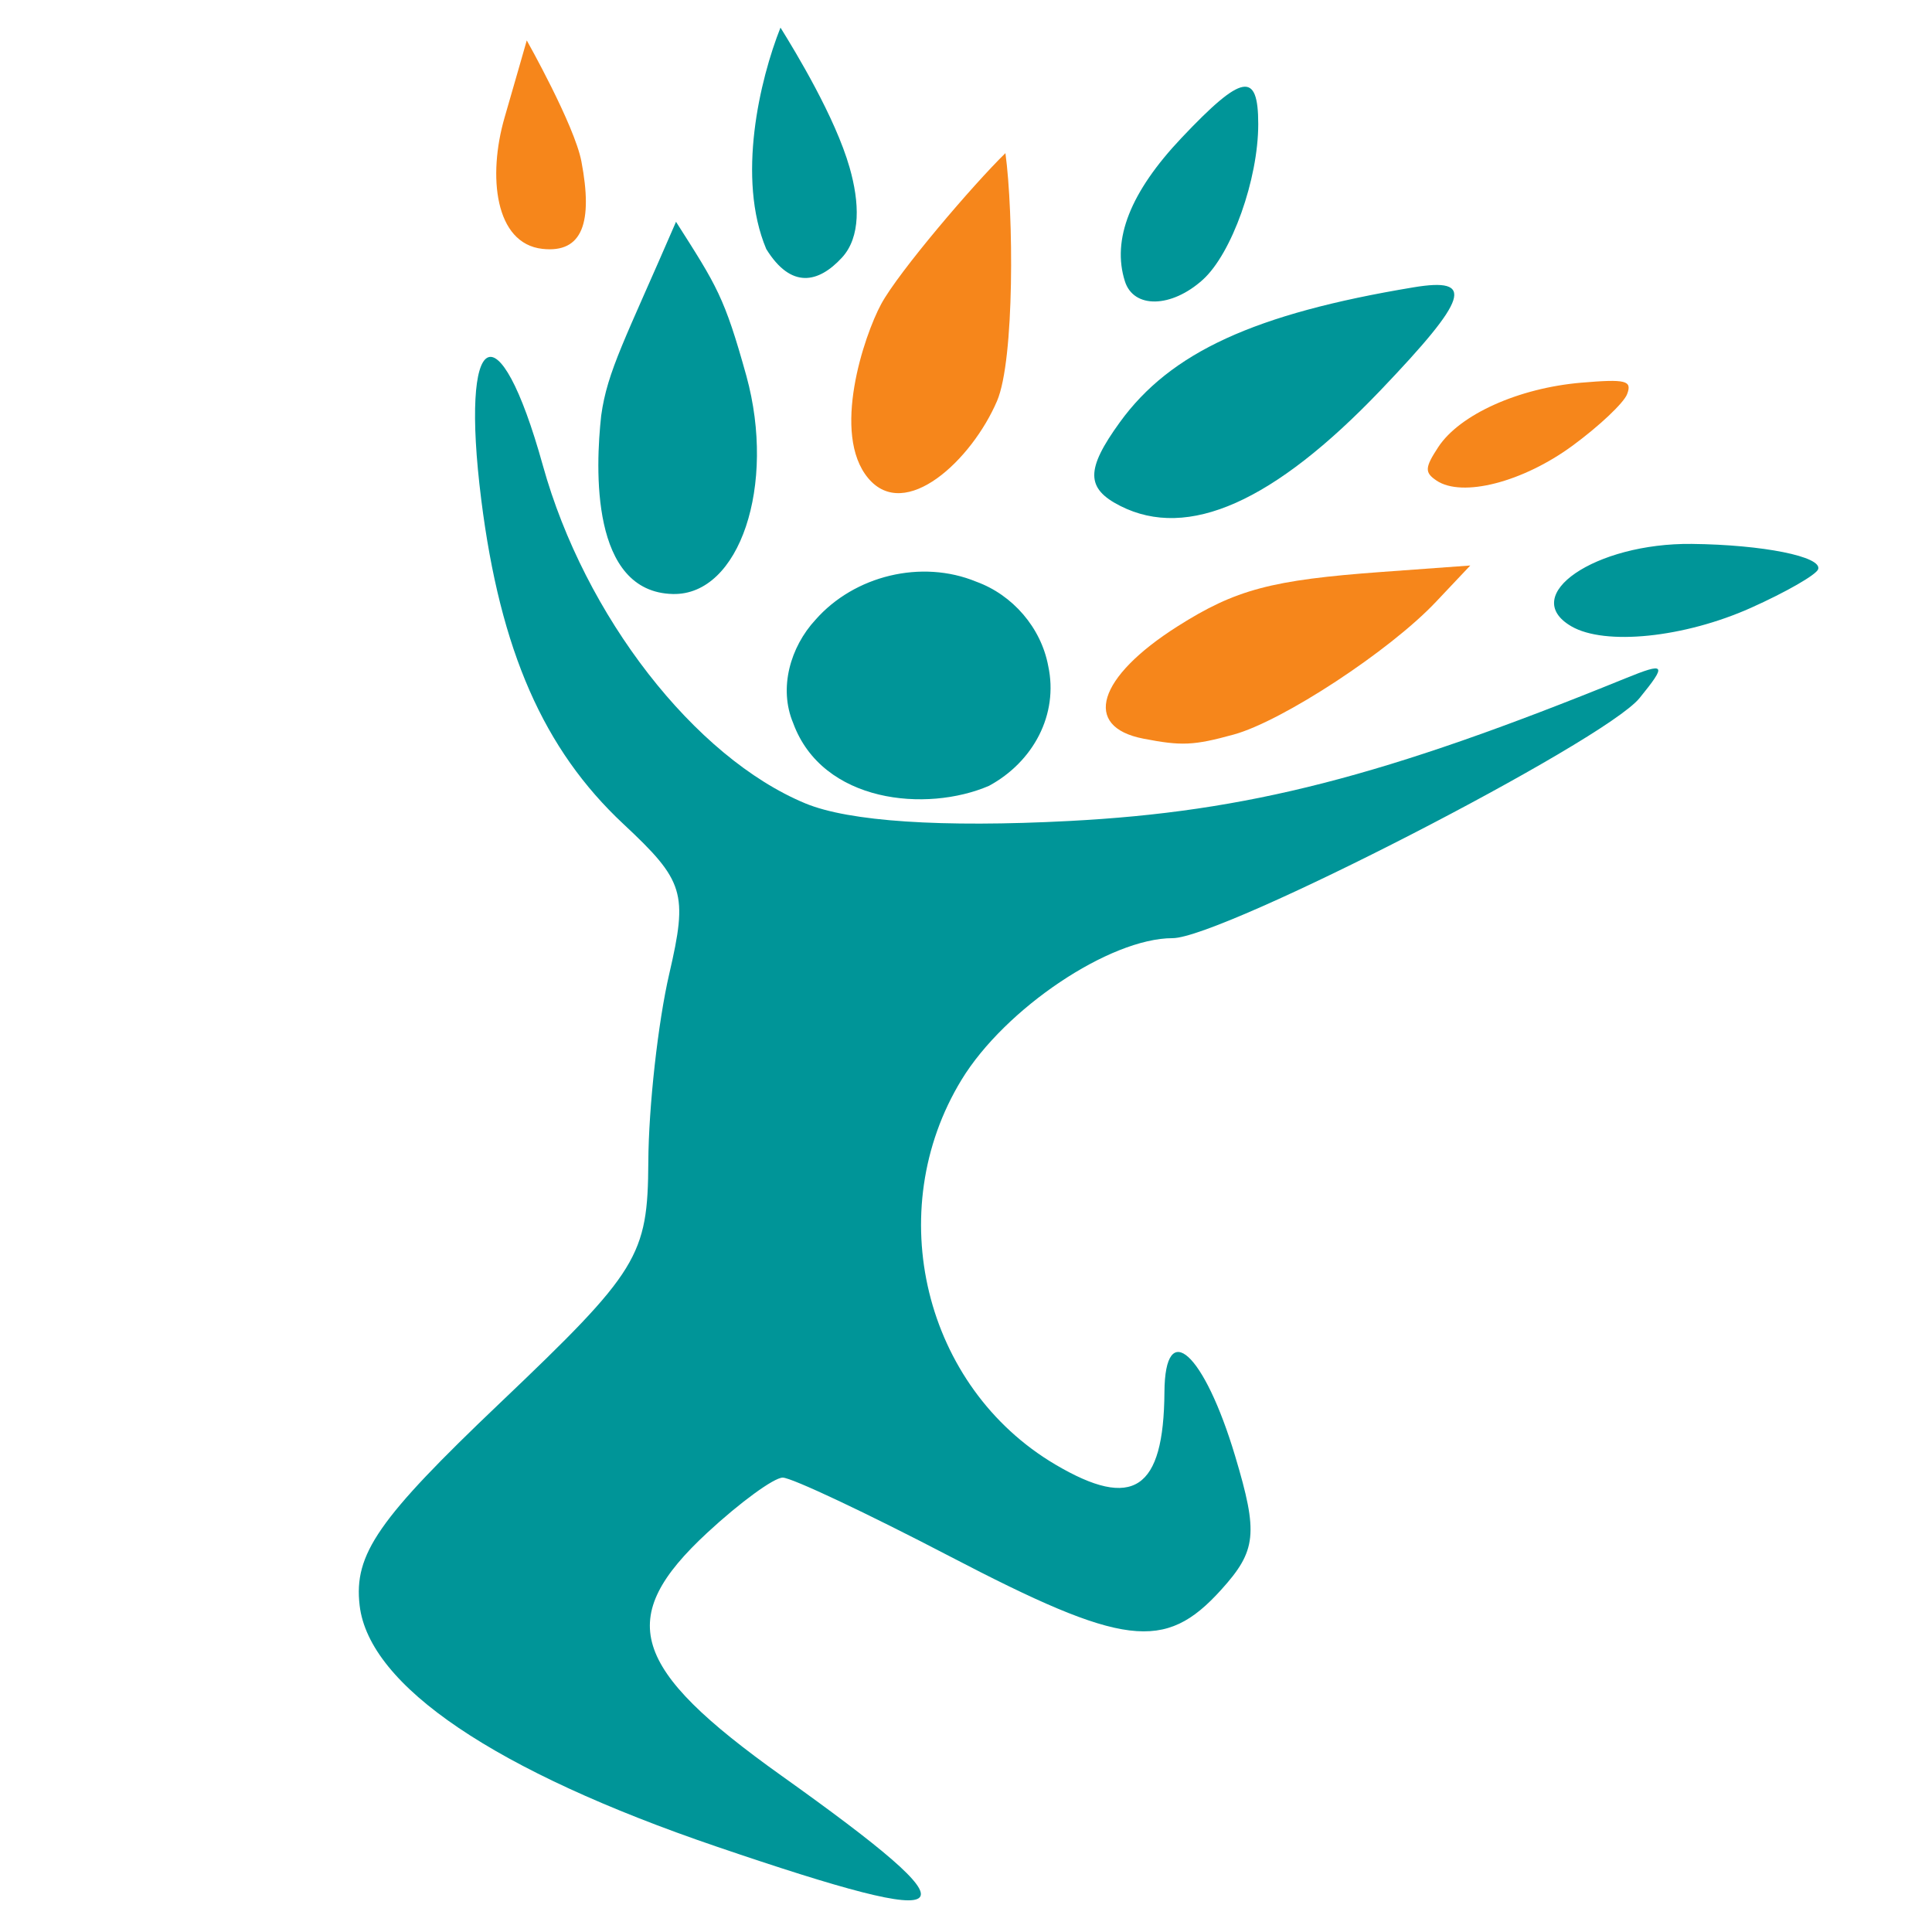
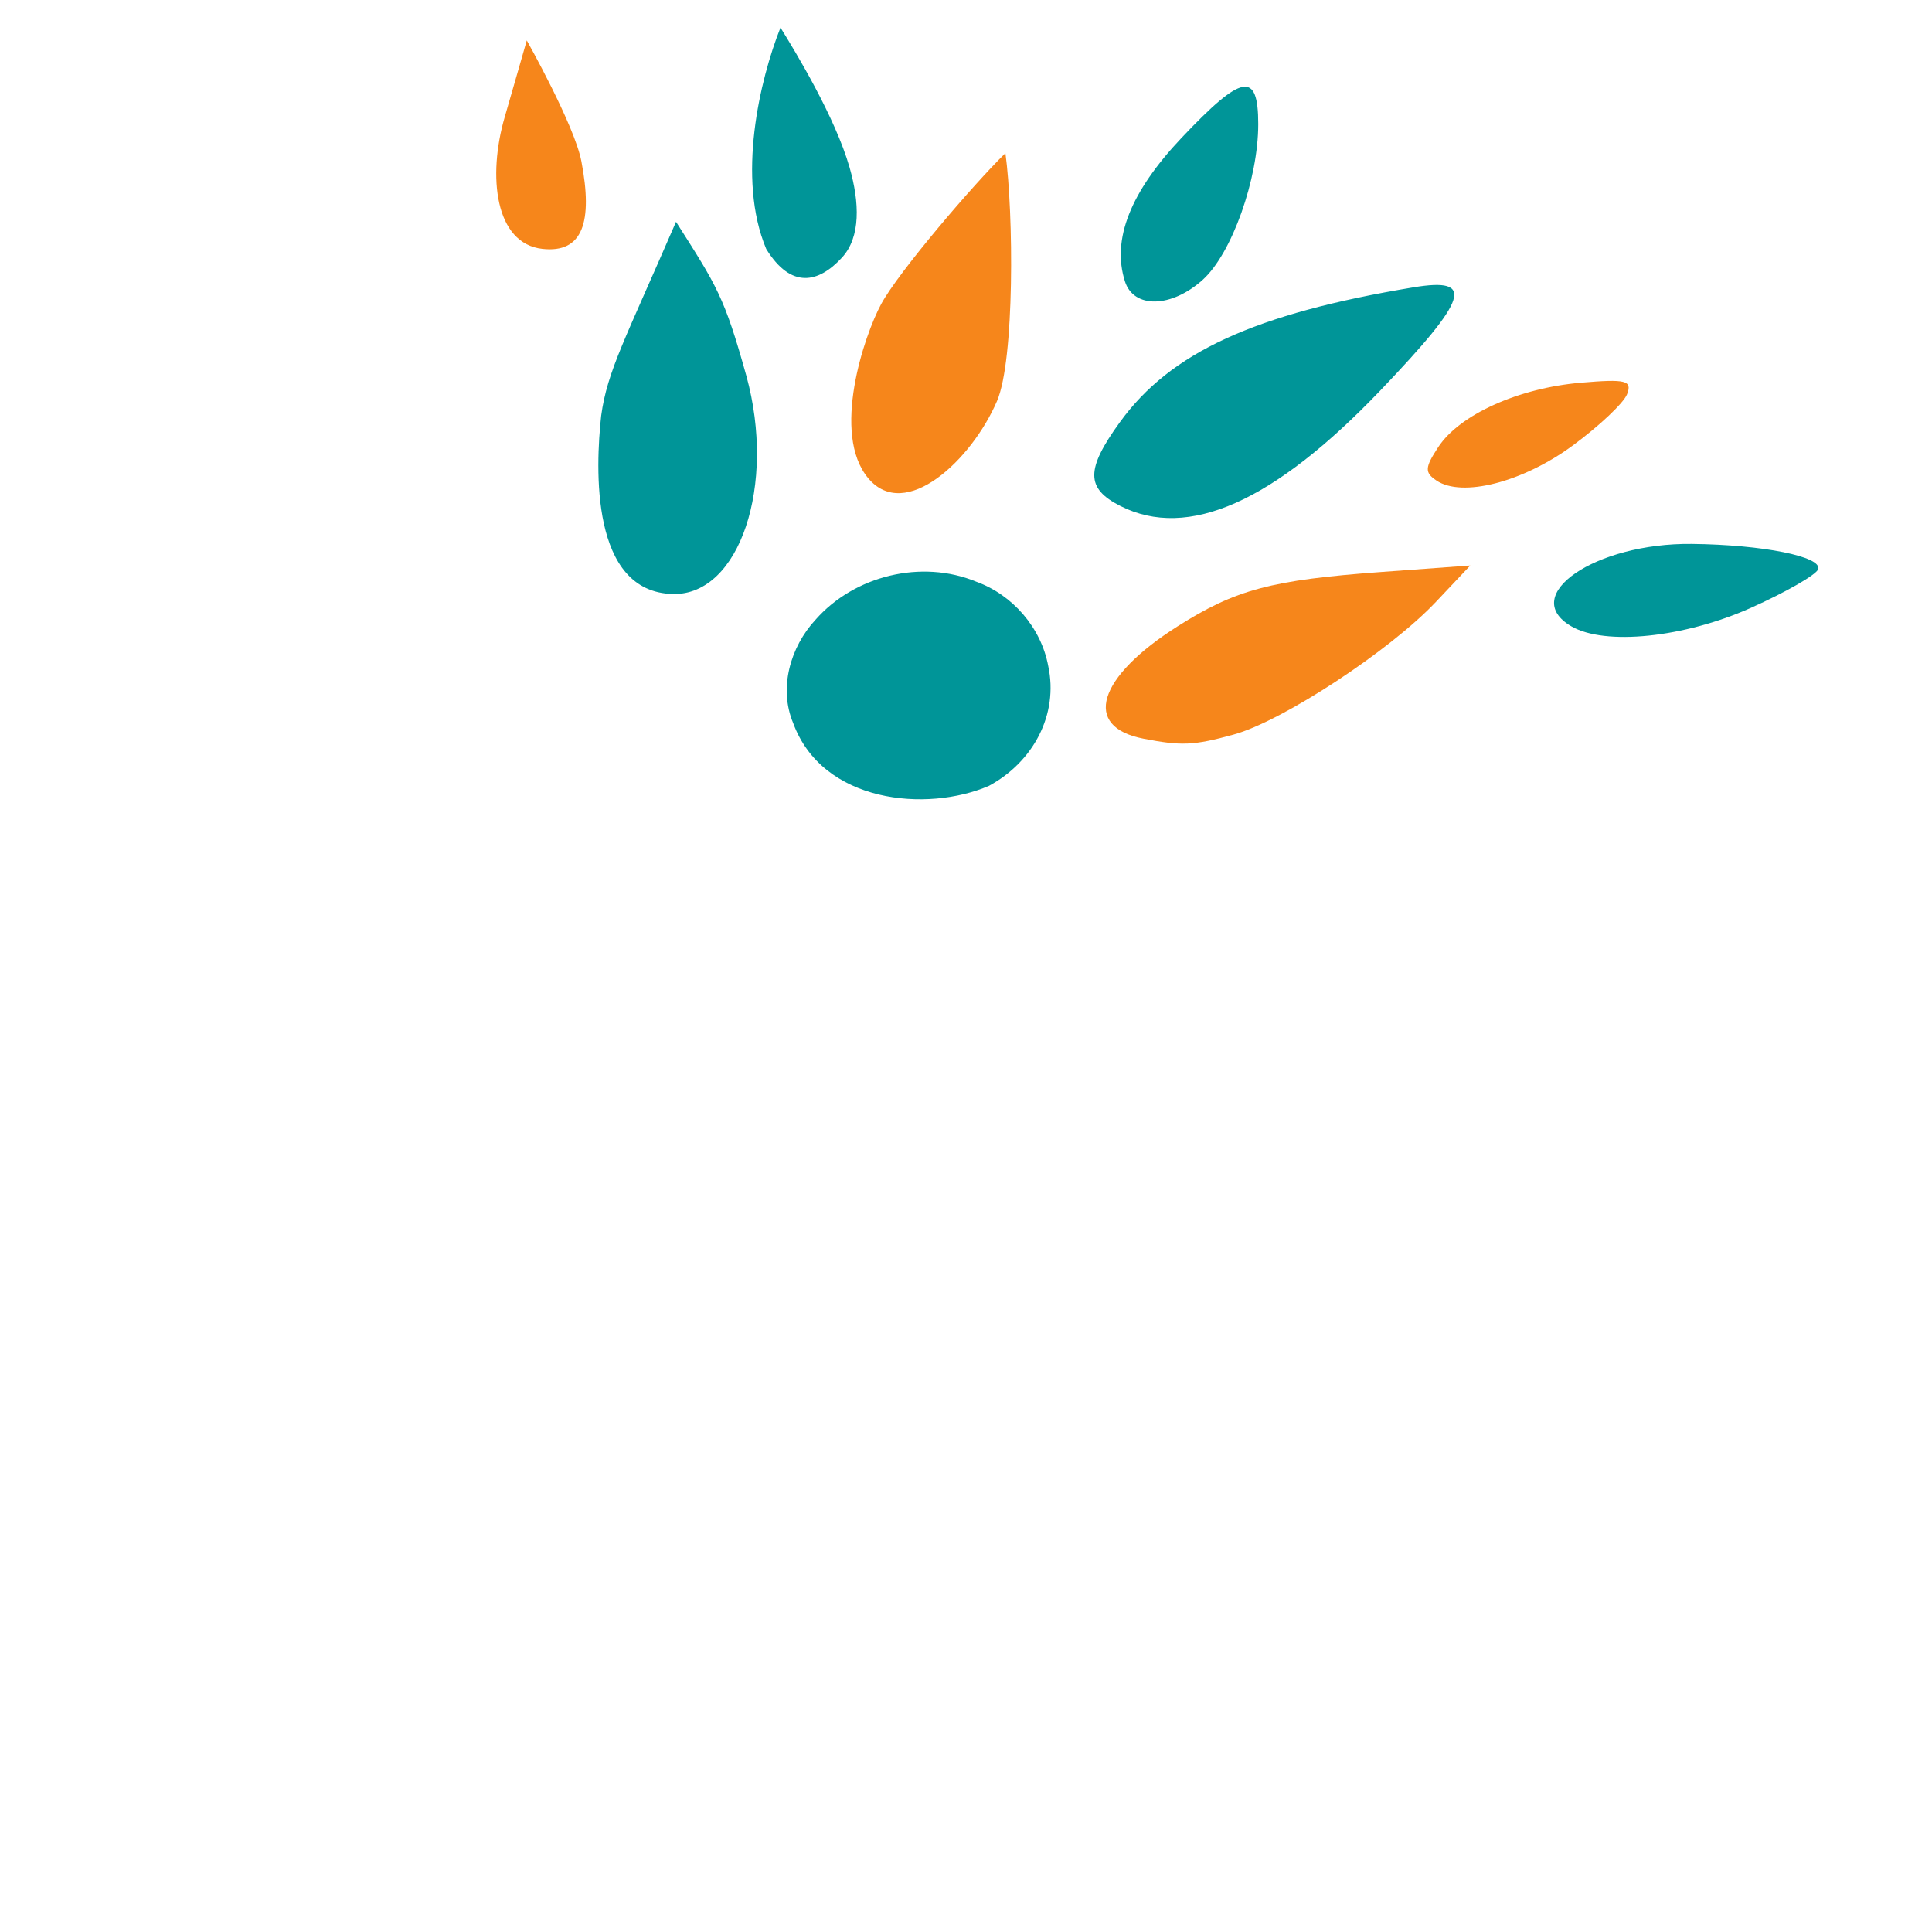
<svg xmlns="http://www.w3.org/2000/svg" width="140" height="140">
-   <path fill="#009598" d="M51.935 133.814c-16.041-5.463-25.198-11.65-25.875-17.482-.431-3.711 1.328-6.247 10.18-14.674 10.033-9.551 10.703-10.641 10.74-17.452.02-3.996.704-10.133 1.517-13.638 1.36-5.862 1.092-6.734-3.323-10.858-5.782-5.402-8.924-12.565-10.299-23.489-1.578-12.53 1.236-14.098 4.464-2.488 3.033 10.909 10.999 21.16 19.025 24.486 3.164 1.31 9.866 1.757 19.12 1.273 12.909-.674 22.78-3.206 40.31-10.34 2.906-1.182 3.015-1.027 1.011 1.437-2.566 3.155-30.263 17.394-33.833 17.394-4.55 0-12.144 5.094-15.293 10.259-5.814 9.535-2.71 22.27 6.794 27.884 5.639 3.33 7.86 1.854 7.907-5.256.036-5.433 2.875-2.861 5.122 4.639 1.686 5.626 1.556 6.856-1.021 9.704-4.076 4.504-7.054 4.134-19.663-2.438-6.016-3.136-11.46-5.701-12.097-5.701-.638 0-3.1 1.797-5.47 3.994-6.69 6.2-5.597 9.78 5.375 17.604 14.592 10.406 13.684 11.401-4.69 5.143z" />
  <path fill="#009598" d="M57.475 52.394c-1.065-2.536-.2-5.516 1.614-7.478 2.82-3.212 7.696-4.4 11.656-2.764 2.638.956 4.691 3.33 5.21 6.093.769 3.54-1.092 6.97-4.293 8.701-4.507 1.94-12.062 1.251-14.187-4.552zM43.565 30.114c.444-3.243 1.75-5.547 5.422-14.042 2.962 4.653 3.501 5.423 5.102 11.18 2.166 7.893-.486 15.895-5.323 15.792-5.987-.128-5.62-9.115-5.201-12.931zM55.525 18.044C53.368 12.91 55.057 5.775 56.557 2c1.099 1.773 3.963 6.485 5.008 10.14.723 2.528.82 5.04-.558 6.532-1.7 1.843-3.68 2.288-5.482-.629zM81.515 20.384c-.963-3.032.396-6.472 4.102-10.391 4.401-4.654 5.56-4.862 5.56-1 0 3.993-1.918 9.38-4.015 11.275-2.277 2.057-5.014 2.113-5.647.116zM81.185 36.664c-2.51-1.27-2.519-2.64-.035-6.069 3.668-5.063 9.76-7.862 21.279-9.774 4.482-.744 3.996.774-2.386 7.455-7.74 8.101-13.958 10.867-18.858 8.388zM113.865 45.384c-3.838-2.235 1.737-6.048 8.73-5.97 5.145.056 9.46.92 9.155 1.834-.133.399-2.323 1.657-4.867 2.796-4.835 2.165-10.585 2.757-13.018 1.34z" />
  <path fill="#f6861b" d="M62.915 34.654c-2.686-3.204-.31-10.315.943-12.629s6.668-8.655 8.999-10.928c.592 4.356.674 14.974-.61 17.966-1.83 4.268-6.647 8.796-9.332 5.592zM39.305 18.034c-3.441-.381-3.979-5.26-2.737-9.533.637-2.19 1.603-5.573 1.603-5.573s3.456 6.129 3.96 8.77c.839 4.405.098 6.66-2.826 6.336zM82.845 53.524c-4.425-.861-3.33-4.45 2.483-8.136 4.21-2.67 6.8-3.36 14.8-3.943l6.414-.467-2.5 2.647c-3.344 3.54-11.107 8.632-14.643 9.603-2.9.797-3.777.837-6.555.296zM104.095 34.824c-.87-.585-.852-.932.125-2.423 1.545-2.359 5.818-4.284 10.366-4.67 3.244-.275 3.7-.16 3.319.835-.244.635-2.023 2.314-3.953 3.73-3.61 2.65-8.001 3.776-9.858 2.528z" />
  <path fill="none" d="M51.935 133.814c-16.041-5.463-25.198-11.65-25.875-17.482-.431-3.711 1.328-6.247 10.18-14.674 10.033-9.551 10.703-10.641 10.74-17.452.02-3.996.704-10.133 1.517-13.638 1.36-5.862 1.092-6.734-3.323-10.858-5.782-5.402-8.924-12.565-10.299-23.489-1.578-12.53 1.236-14.098 4.464-2.488 3.033 10.909 10.999 21.16 19.025 24.486 3.164 1.31 9.866 1.757 19.12 1.273 12.909-.674 22.78-3.206 40.31-10.34 2.906-1.182 3.015-1.027 1.011 1.437-2.566 3.155-30.263 17.394-33.833 17.394-4.55 0-12.144 5.094-15.293 10.259-5.814 9.535-2.71 22.27 6.794 27.884 5.639 3.33 7.86 1.854 7.907-5.256.036-5.433 2.875-2.861 5.122 4.639 1.686 5.626 1.556 6.856-1.021 9.704-4.076 4.504-7.054 4.134-19.663-2.438-6.016-3.136-11.46-5.701-12.097-5.701-.638 0-3.1 1.797-5.47 3.994-6.69 6.2-5.597 9.78 5.375 17.604 14.592 10.406 13.684 11.401-4.69 5.143z" />
</svg>